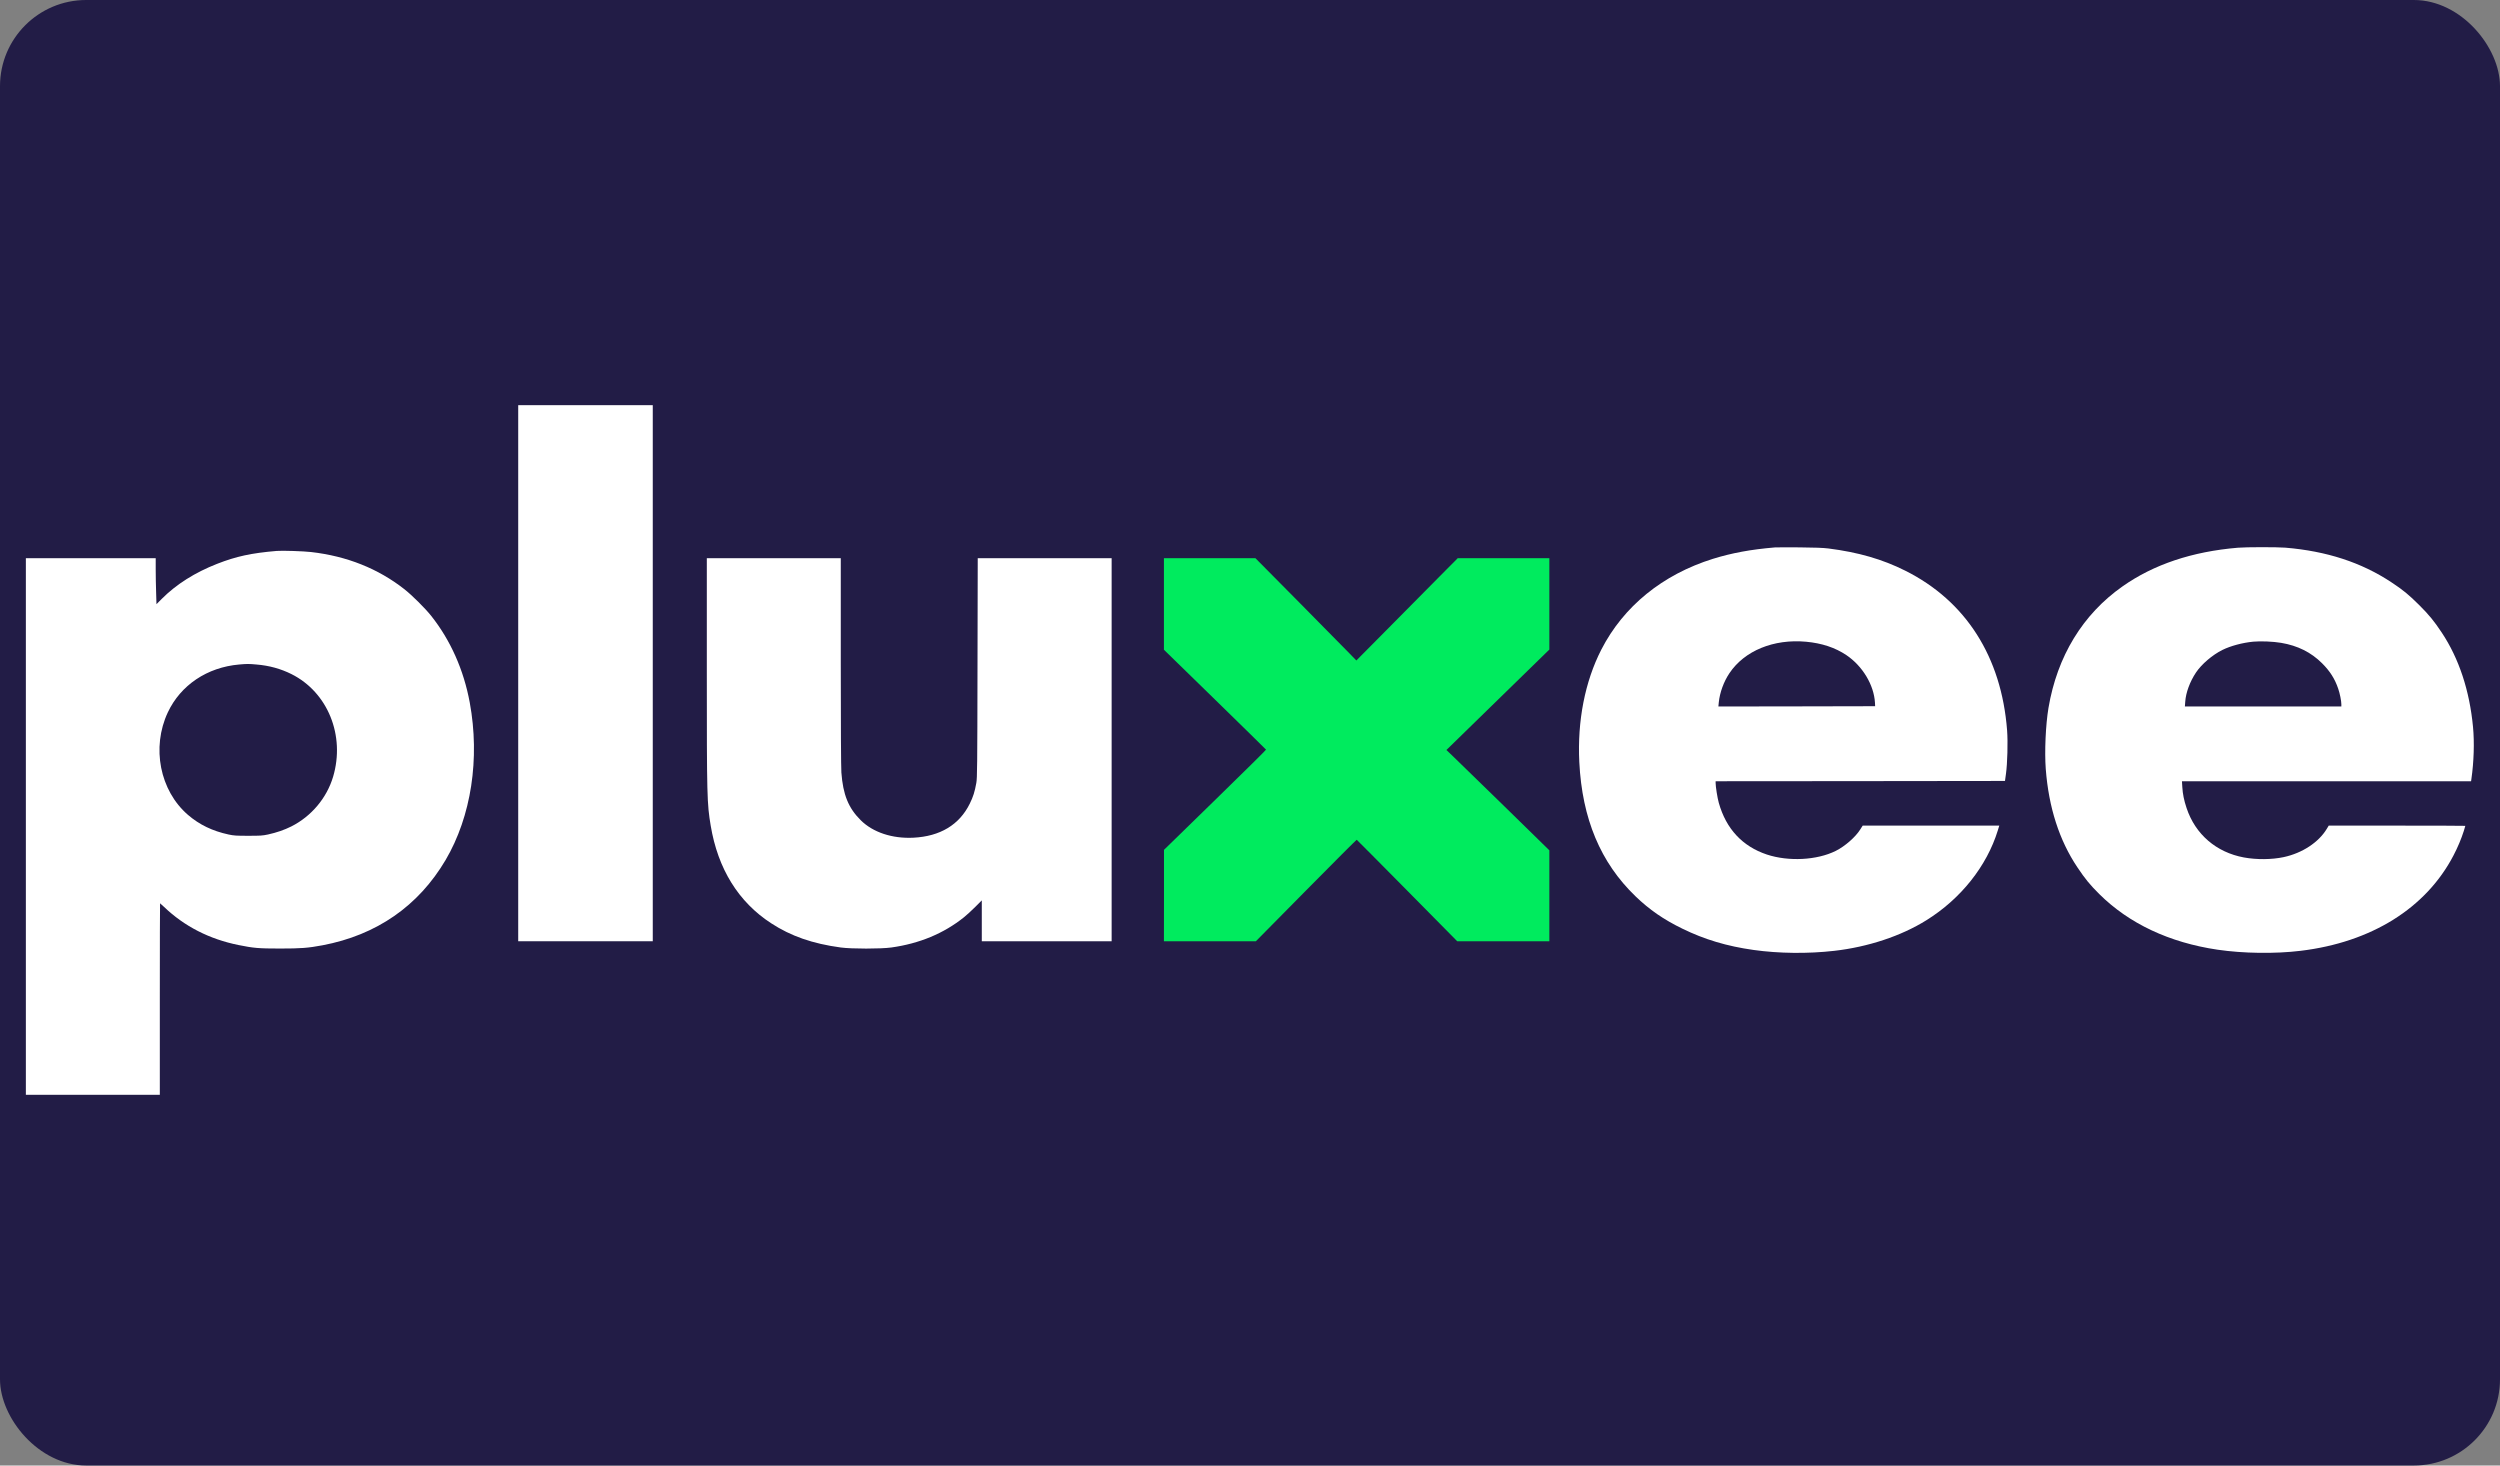
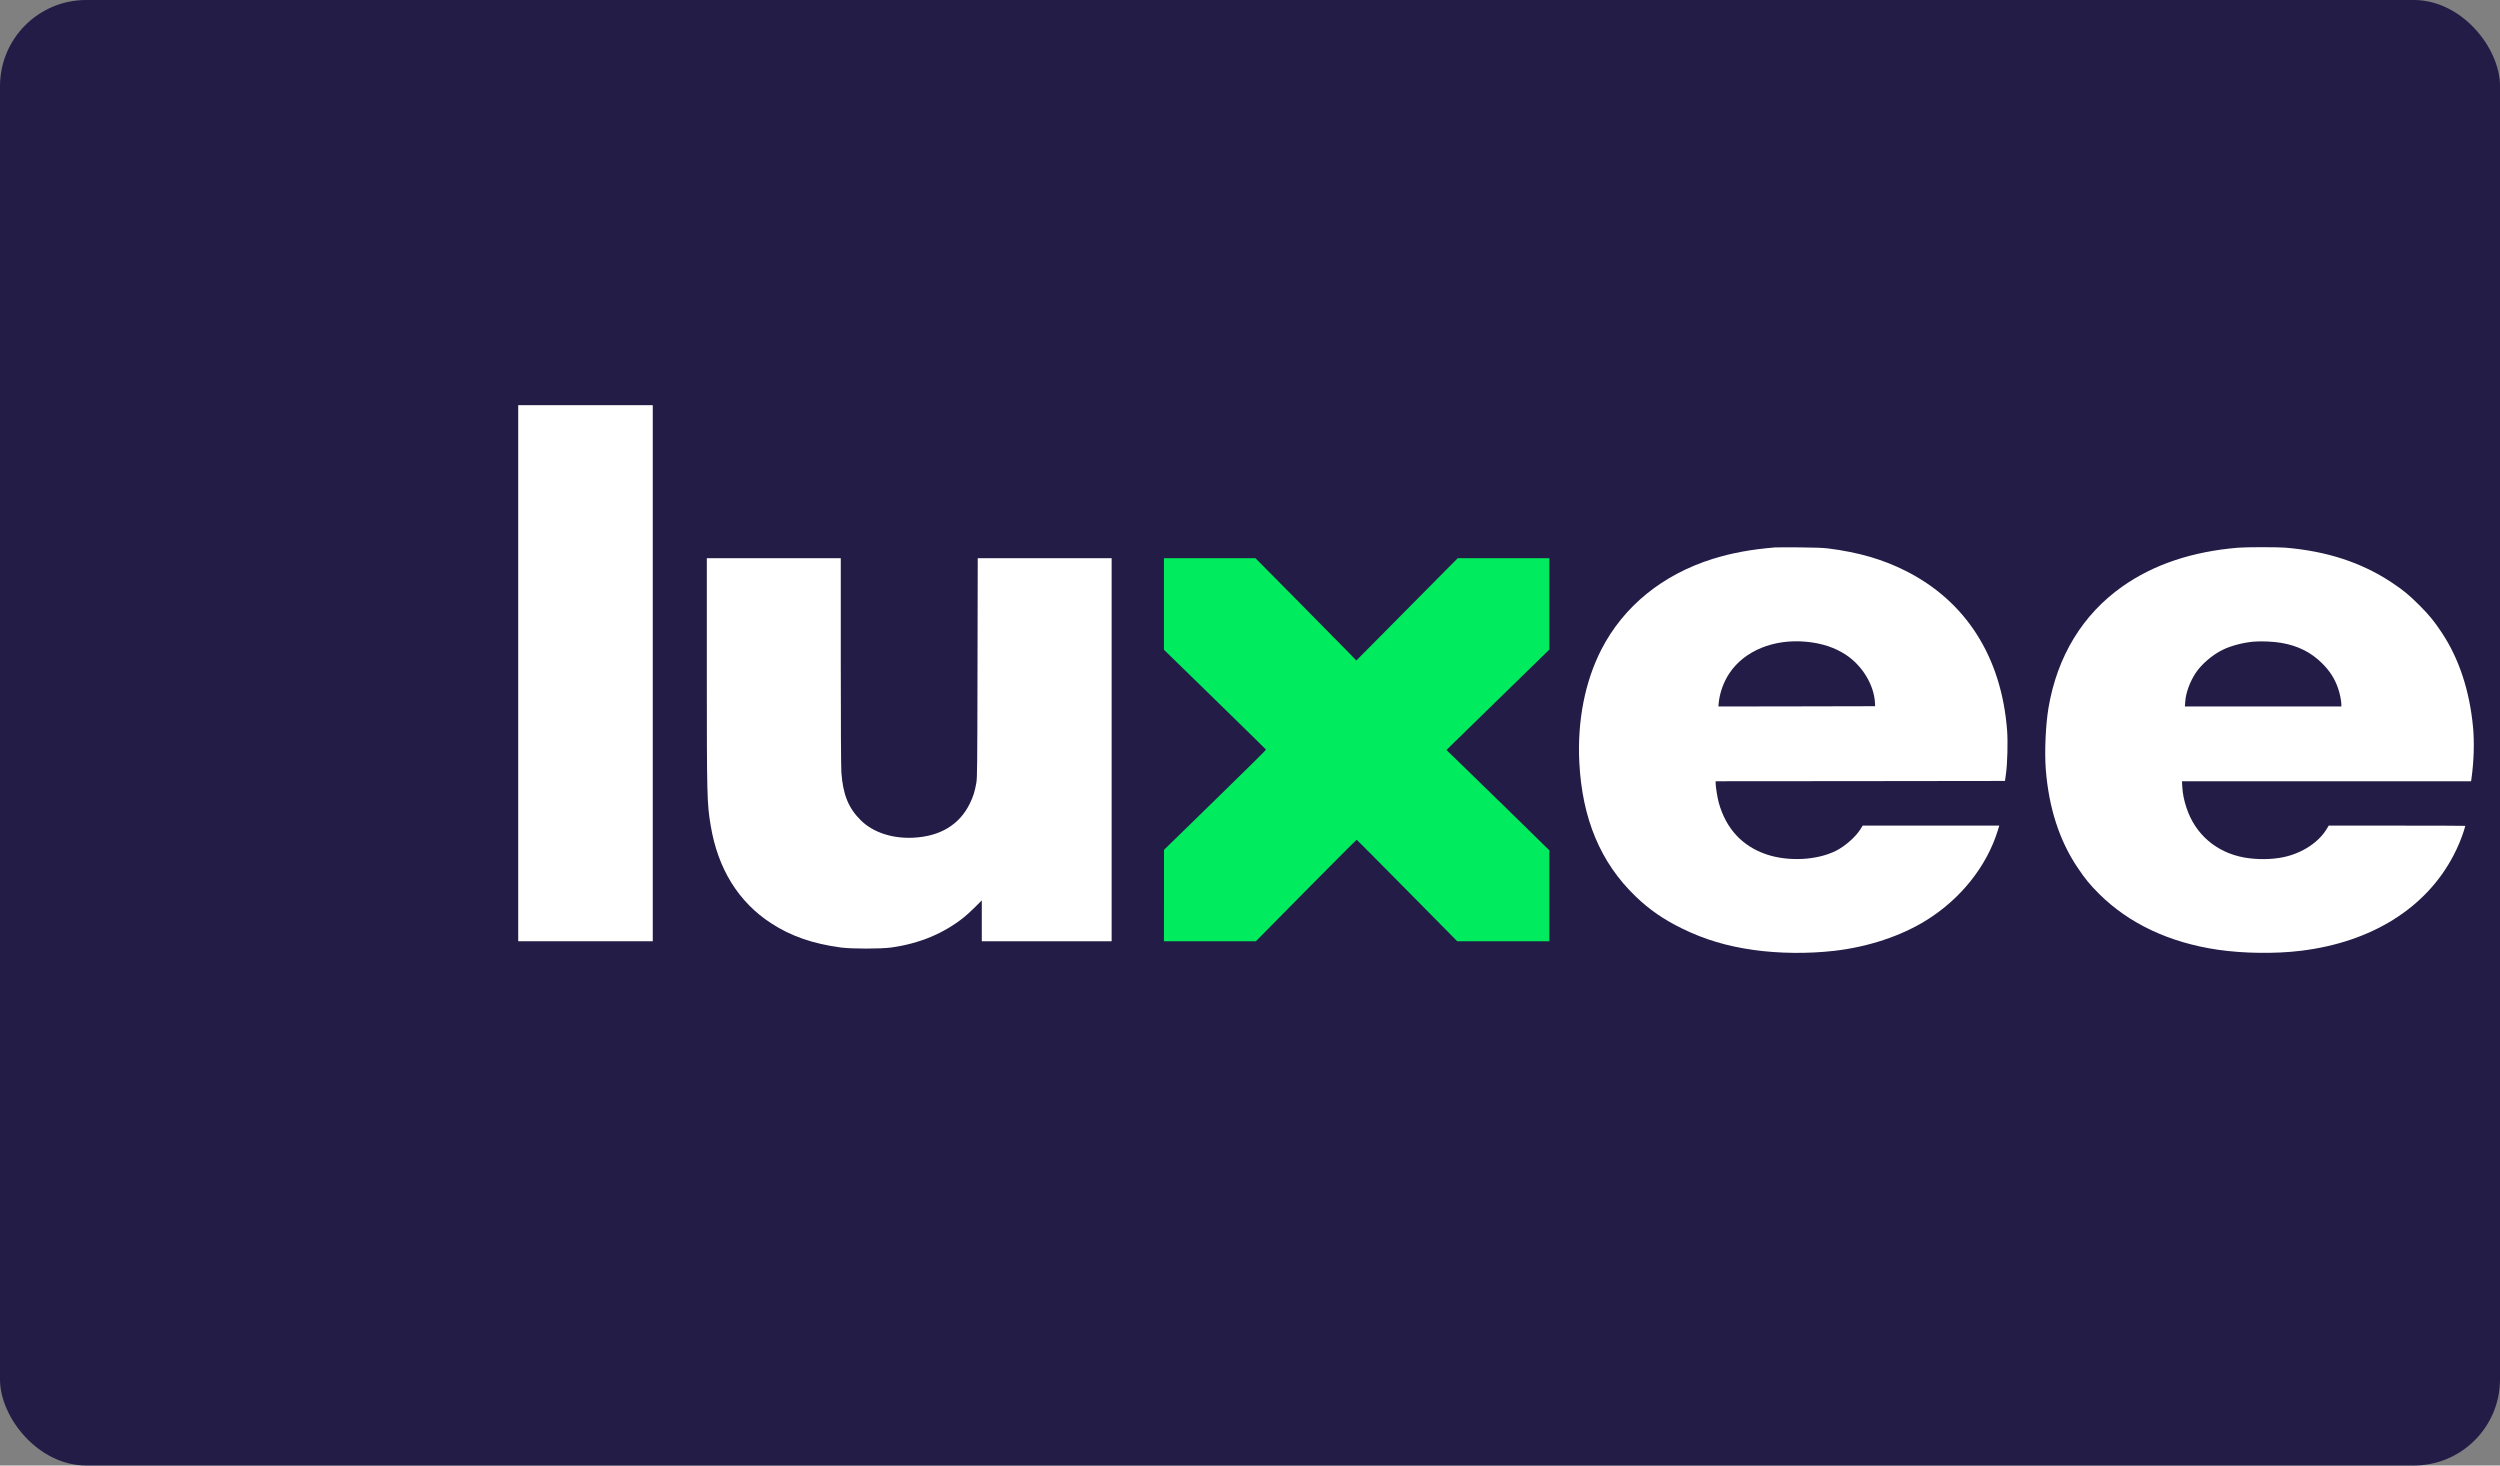
<svg xmlns="http://www.w3.org/2000/svg" width="290" height="170" viewBox="0 0 290 170" fill="none">
  <rect x="0" y="0" width="290" height="170" fill="#808080" stroke="none" />
  <rect width="290" height="170" rx="10" fill="#221C46" />
  <path d="M60.113 78.092V109.185H67.917H75.721V78.092V47H67.917H60.113V78.092Z" fill="white" />
  <path d="M205.896 63.501C203.074 63.738 200.9 64.145 198.706 64.822C192.858 66.651 188.333 70.329 185.756 75.349C183.855 79.061 182.962 83.627 183.2 88.409C183.528 94.973 185.654 100.053 189.716 103.969C191.331 105.527 192.987 106.671 195.162 107.728C197.724 108.981 200.321 109.76 203.408 110.194C206.346 110.607 209.706 110.648 212.78 110.296C216.698 109.848 220.522 108.582 223.466 106.746C227.46 104.26 230.472 100.467 231.747 96.328L231.917 95.772H223.998H216.071L215.806 96.192C215.254 97.086 214.02 98.17 212.943 98.705C210.769 99.789 207.477 99.959 204.955 99.125C202.12 98.177 200.232 96.152 199.38 93.13C199.224 92.582 199.012 91.254 199.012 90.827V90.624L215.799 90.611L232.578 90.59L232.694 89.743C232.858 88.592 232.926 86.052 232.824 84.731C232.176 76.202 228.033 69.706 221.006 66.197C218.355 64.87 215.567 64.064 212.098 63.623C211.491 63.549 210.53 63.508 208.724 63.495C207.341 63.488 206.066 63.488 205.896 63.501ZM209.508 74.441C211.341 74.611 212.875 75.119 214.177 75.992C216.058 77.259 217.38 79.461 217.496 81.513L217.516 81.92L208.424 81.94L199.333 81.953L199.38 81.466C199.496 80.335 199.953 79.075 200.614 78.092C202.359 75.484 205.746 74.096 209.508 74.441Z" fill="white" />
  <path d="M259.602 63.535C254.292 63.982 249.835 65.472 246.216 68.019C241.595 71.264 238.63 76.135 237.622 82.123C237.295 84.08 237.158 87.19 237.308 89.201C237.649 93.665 238.876 97.479 240.982 100.616C241.895 101.977 242.413 102.607 243.51 103.704C246.959 107.132 251.641 109.34 257.25 110.167C260.201 110.6 263.909 110.655 266.86 110.296C275.073 109.307 281.418 105.351 284.608 99.227C285.112 98.258 285.507 97.317 285.8 96.395C285.896 96.084 285.977 95.82 285.977 95.799C285.977 95.786 282.413 95.772 278.051 95.772H270.132L269.907 96.145C268.959 97.716 267.071 98.956 264.918 99.423C263.527 99.721 261.762 99.735 260.29 99.464C257.08 98.868 254.66 96.781 253.645 93.74C253.338 92.819 253.195 92.101 253.147 91.281L253.107 90.624H269.873H286.645L286.686 90.333C286.966 88.402 287.041 86.113 286.87 84.324C286.468 80.097 285.248 76.406 283.251 73.391C282.352 72.036 281.759 71.312 280.6 70.16C279.373 68.948 278.767 68.446 277.39 67.538C273.921 65.242 269.893 63.928 265.088 63.528C264.141 63.454 260.556 63.454 259.602 63.535ZM264.611 74.57C266.54 74.895 268.08 75.667 269.355 76.934C270.268 77.842 270.84 78.736 271.229 79.881C271.42 80.422 271.597 81.31 271.597 81.689V81.953H262.525H253.447L253.488 81.391C253.563 80.335 254.027 79.075 254.735 78.011C255.383 77.042 256.637 75.972 257.796 75.396C258.75 74.922 260.126 74.556 261.374 74.434C262.246 74.353 263.698 74.414 264.611 74.57Z" fill="white" />
-   <path d="M32.102 63.908C29.144 64.158 27.399 64.538 25.184 65.405C22.622 66.407 20.434 67.789 18.771 69.462L18.151 70.085L18.11 68.717C18.083 67.972 18.062 66.766 18.062 66.048V64.748H10.531H3V95.874V127H10.77H18.539V115.891C18.539 109.781 18.553 104.782 18.567 104.782C18.58 104.782 18.785 104.971 19.023 105.195C21.375 107.45 24.285 108.941 27.672 109.625C29.403 109.977 30.003 110.031 32.477 110.031C34.91 110.031 35.728 109.97 37.418 109.652C43.681 108.467 48.541 105.1 51.696 99.749C54.661 94.709 55.69 88.002 54.491 81.493C53.789 77.693 52.255 74.258 50.013 71.433C49.304 70.546 47.805 69.056 46.912 68.351C43.865 65.96 40.24 64.511 36.089 64.036C35.224 63.935 32.709 63.853 32.102 63.908ZM29.751 77.083C31.23 77.205 32.572 77.578 33.806 78.194C38.025 80.301 40.062 85.334 38.638 90.109C37.902 92.575 36.116 94.695 33.792 95.867C32.981 96.273 32.095 96.578 31.08 96.802C30.453 96.937 30.173 96.951 28.797 96.951C27.42 96.951 27.14 96.937 26.513 96.802C24.639 96.395 23.126 95.664 21.804 94.526C18.539 91.708 17.558 86.709 19.466 82.638C20.952 79.474 24.032 77.408 27.74 77.083C28.667 77.002 28.844 77.002 29.751 77.083Z" fill="white" />
  <path d="M81.991 77.889C81.991 92.453 82.012 93.191 82.441 95.772C83.272 100.778 85.658 104.633 89.454 107.098C91.751 108.595 94.266 109.469 97.53 109.909C98.812 110.079 102.151 110.079 103.392 109.909C106.656 109.456 109.485 108.277 111.822 106.401C112.116 106.17 112.702 105.628 113.124 105.208L113.888 104.443V106.814V109.185H121.419H128.95V86.966V64.748H121.18H113.417L113.39 77.462C113.37 88.971 113.356 90.245 113.254 90.82C113.07 91.843 112.886 92.433 112.49 93.232C111.284 95.677 109.055 97.019 105.948 97.174C103.501 97.296 101.259 96.551 99.848 95.149C98.416 93.733 97.789 92.182 97.599 89.608C97.558 89.046 97.53 84.053 97.53 76.717V64.748H89.761H81.991V77.889Z" fill="white" />
  <path d="M135.015 70.058V75.369L140.931 81.141C144.182 84.311 146.847 86.932 146.86 86.959C146.874 86.993 144.209 89.621 140.951 92.799L135.022 98.583V103.881L135.015 109.185H140.352H145.681L151.502 103.291C154.705 100.047 157.349 97.405 157.377 97.412C157.404 97.425 160.041 100.074 163.231 103.305L169.038 109.185H174.381H179.725V103.908V98.638L174.497 93.523C171.614 90.719 168.929 88.097 168.52 87.704L167.784 87L173.754 81.174L179.725 75.349V70.045V64.748H174.415H169.099L166.966 66.895C165.787 68.08 163.143 70.749 161.084 72.836L157.336 76.616L156.593 75.85C156.184 75.423 153.546 72.754 150.738 69.909L145.627 64.748H140.324H135.015V70.058Z" fill="#00EB5E" />
</svg>